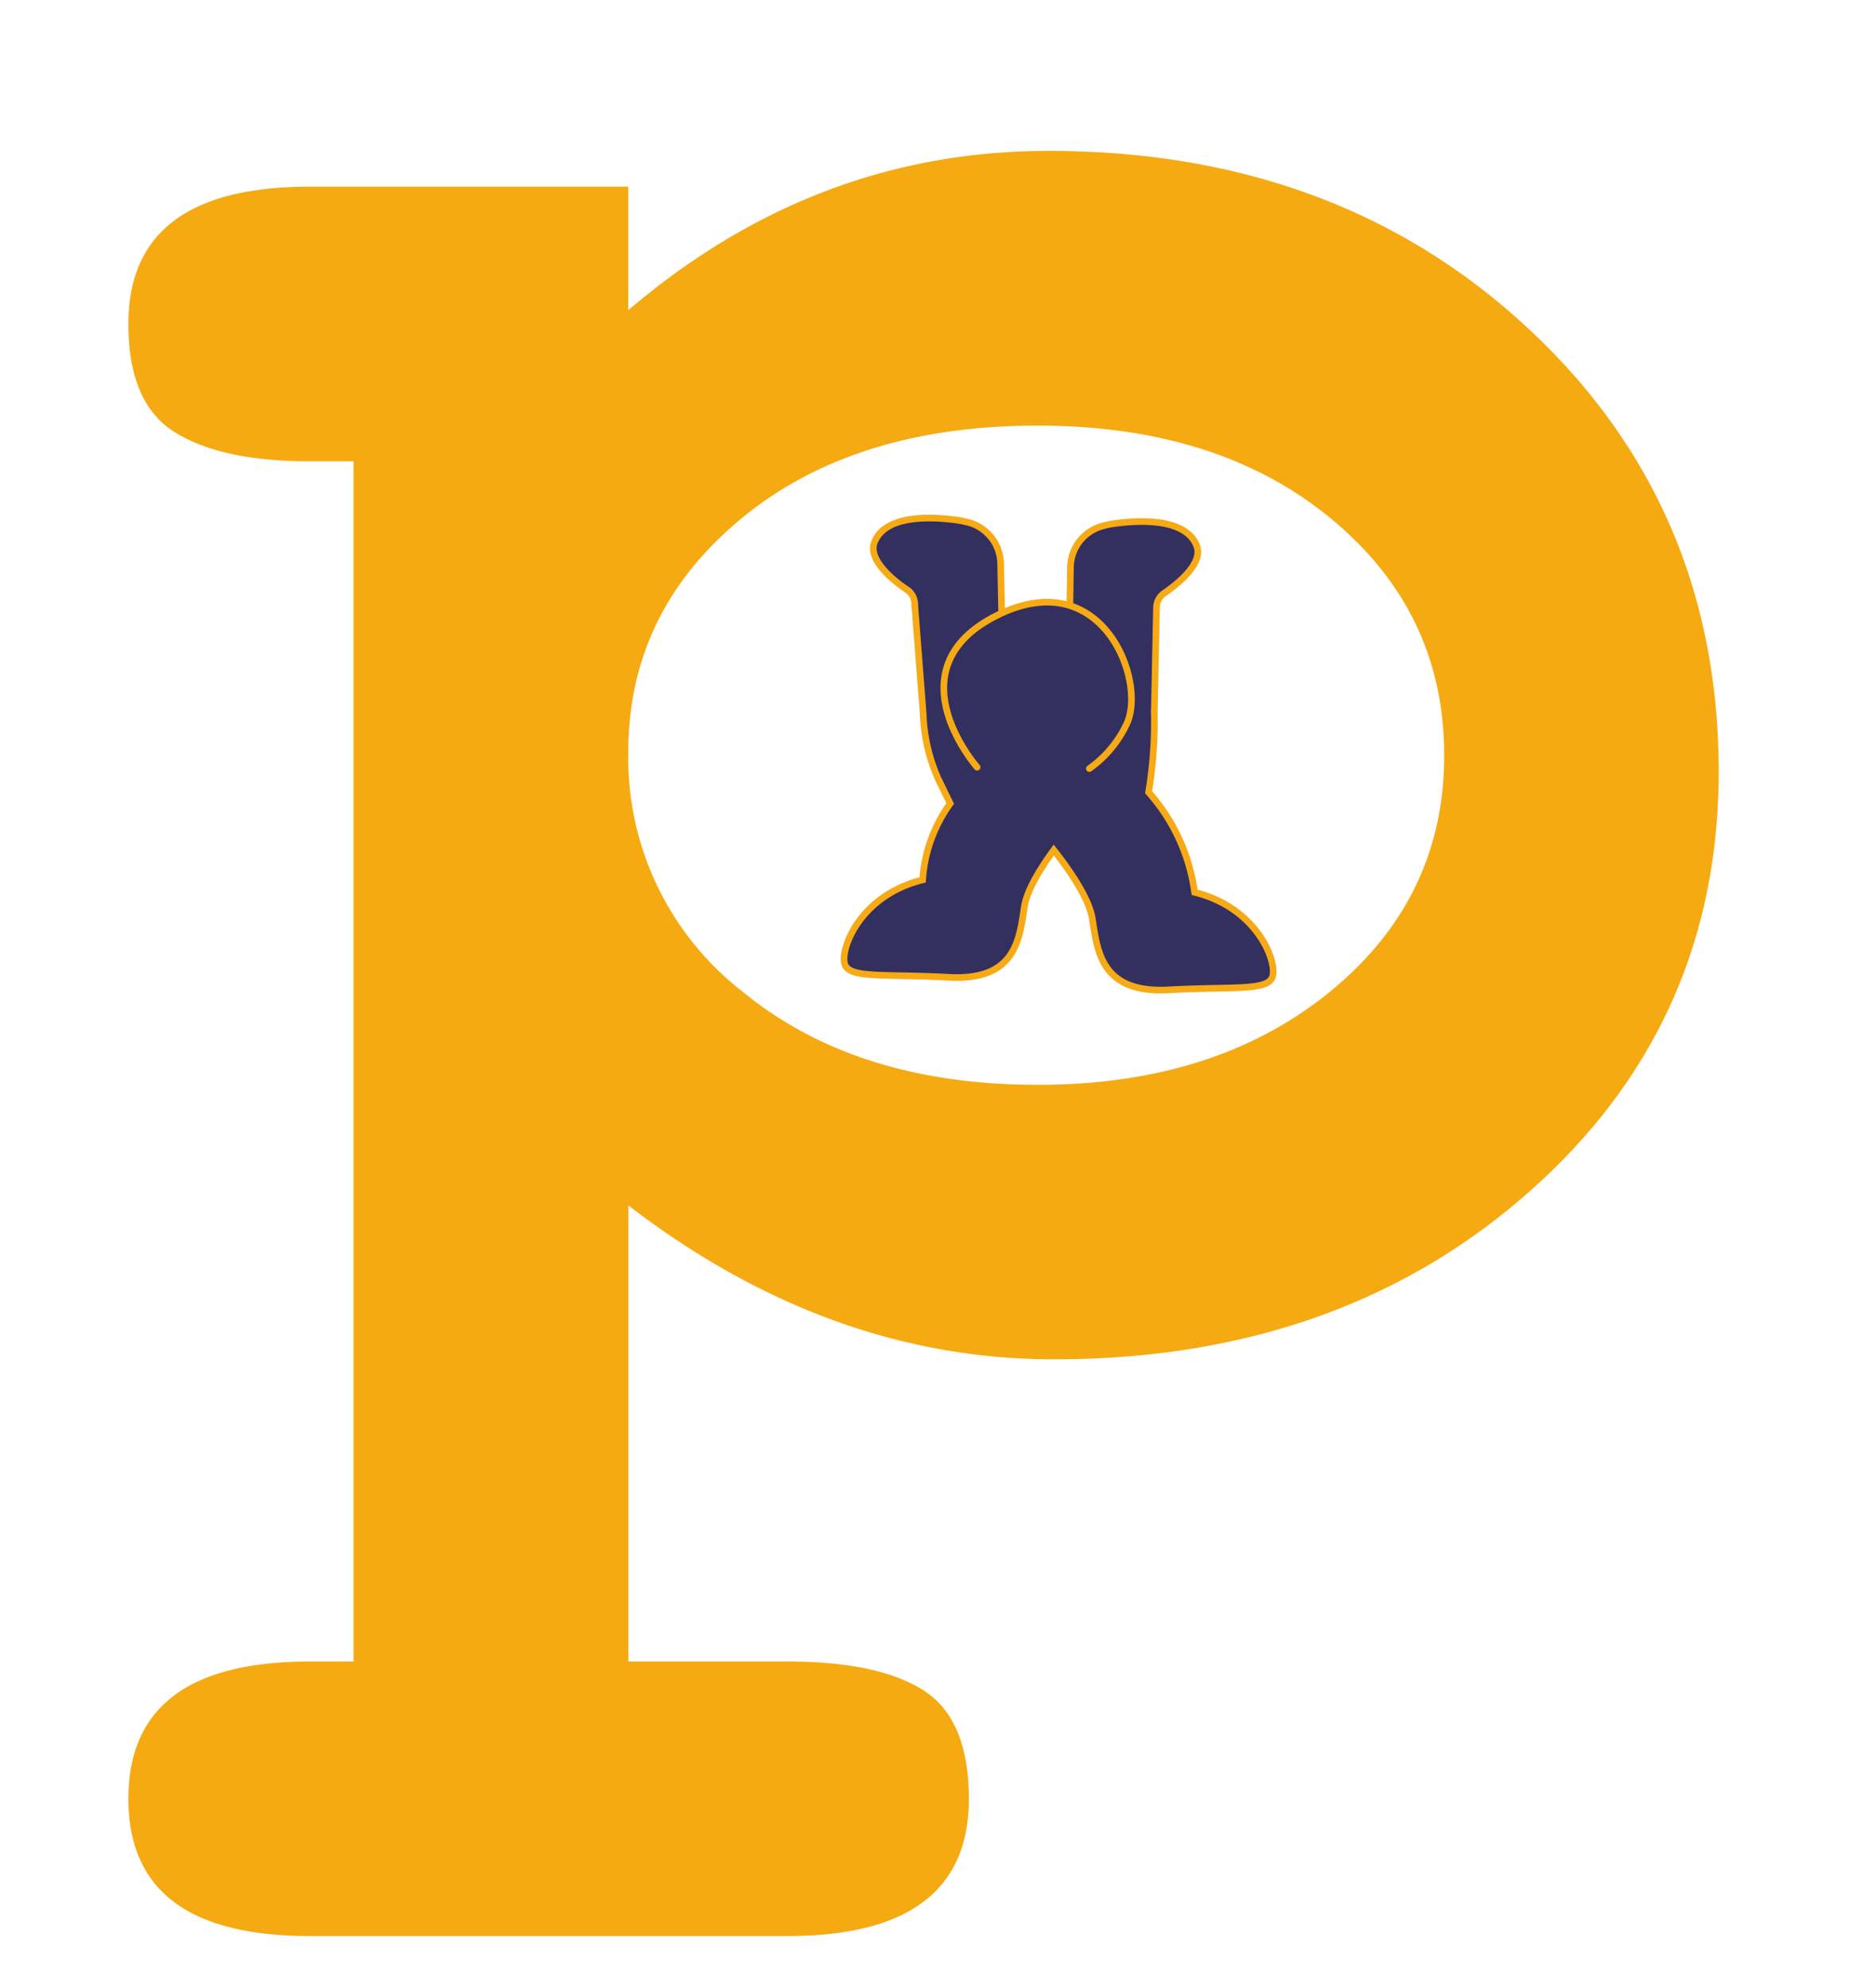
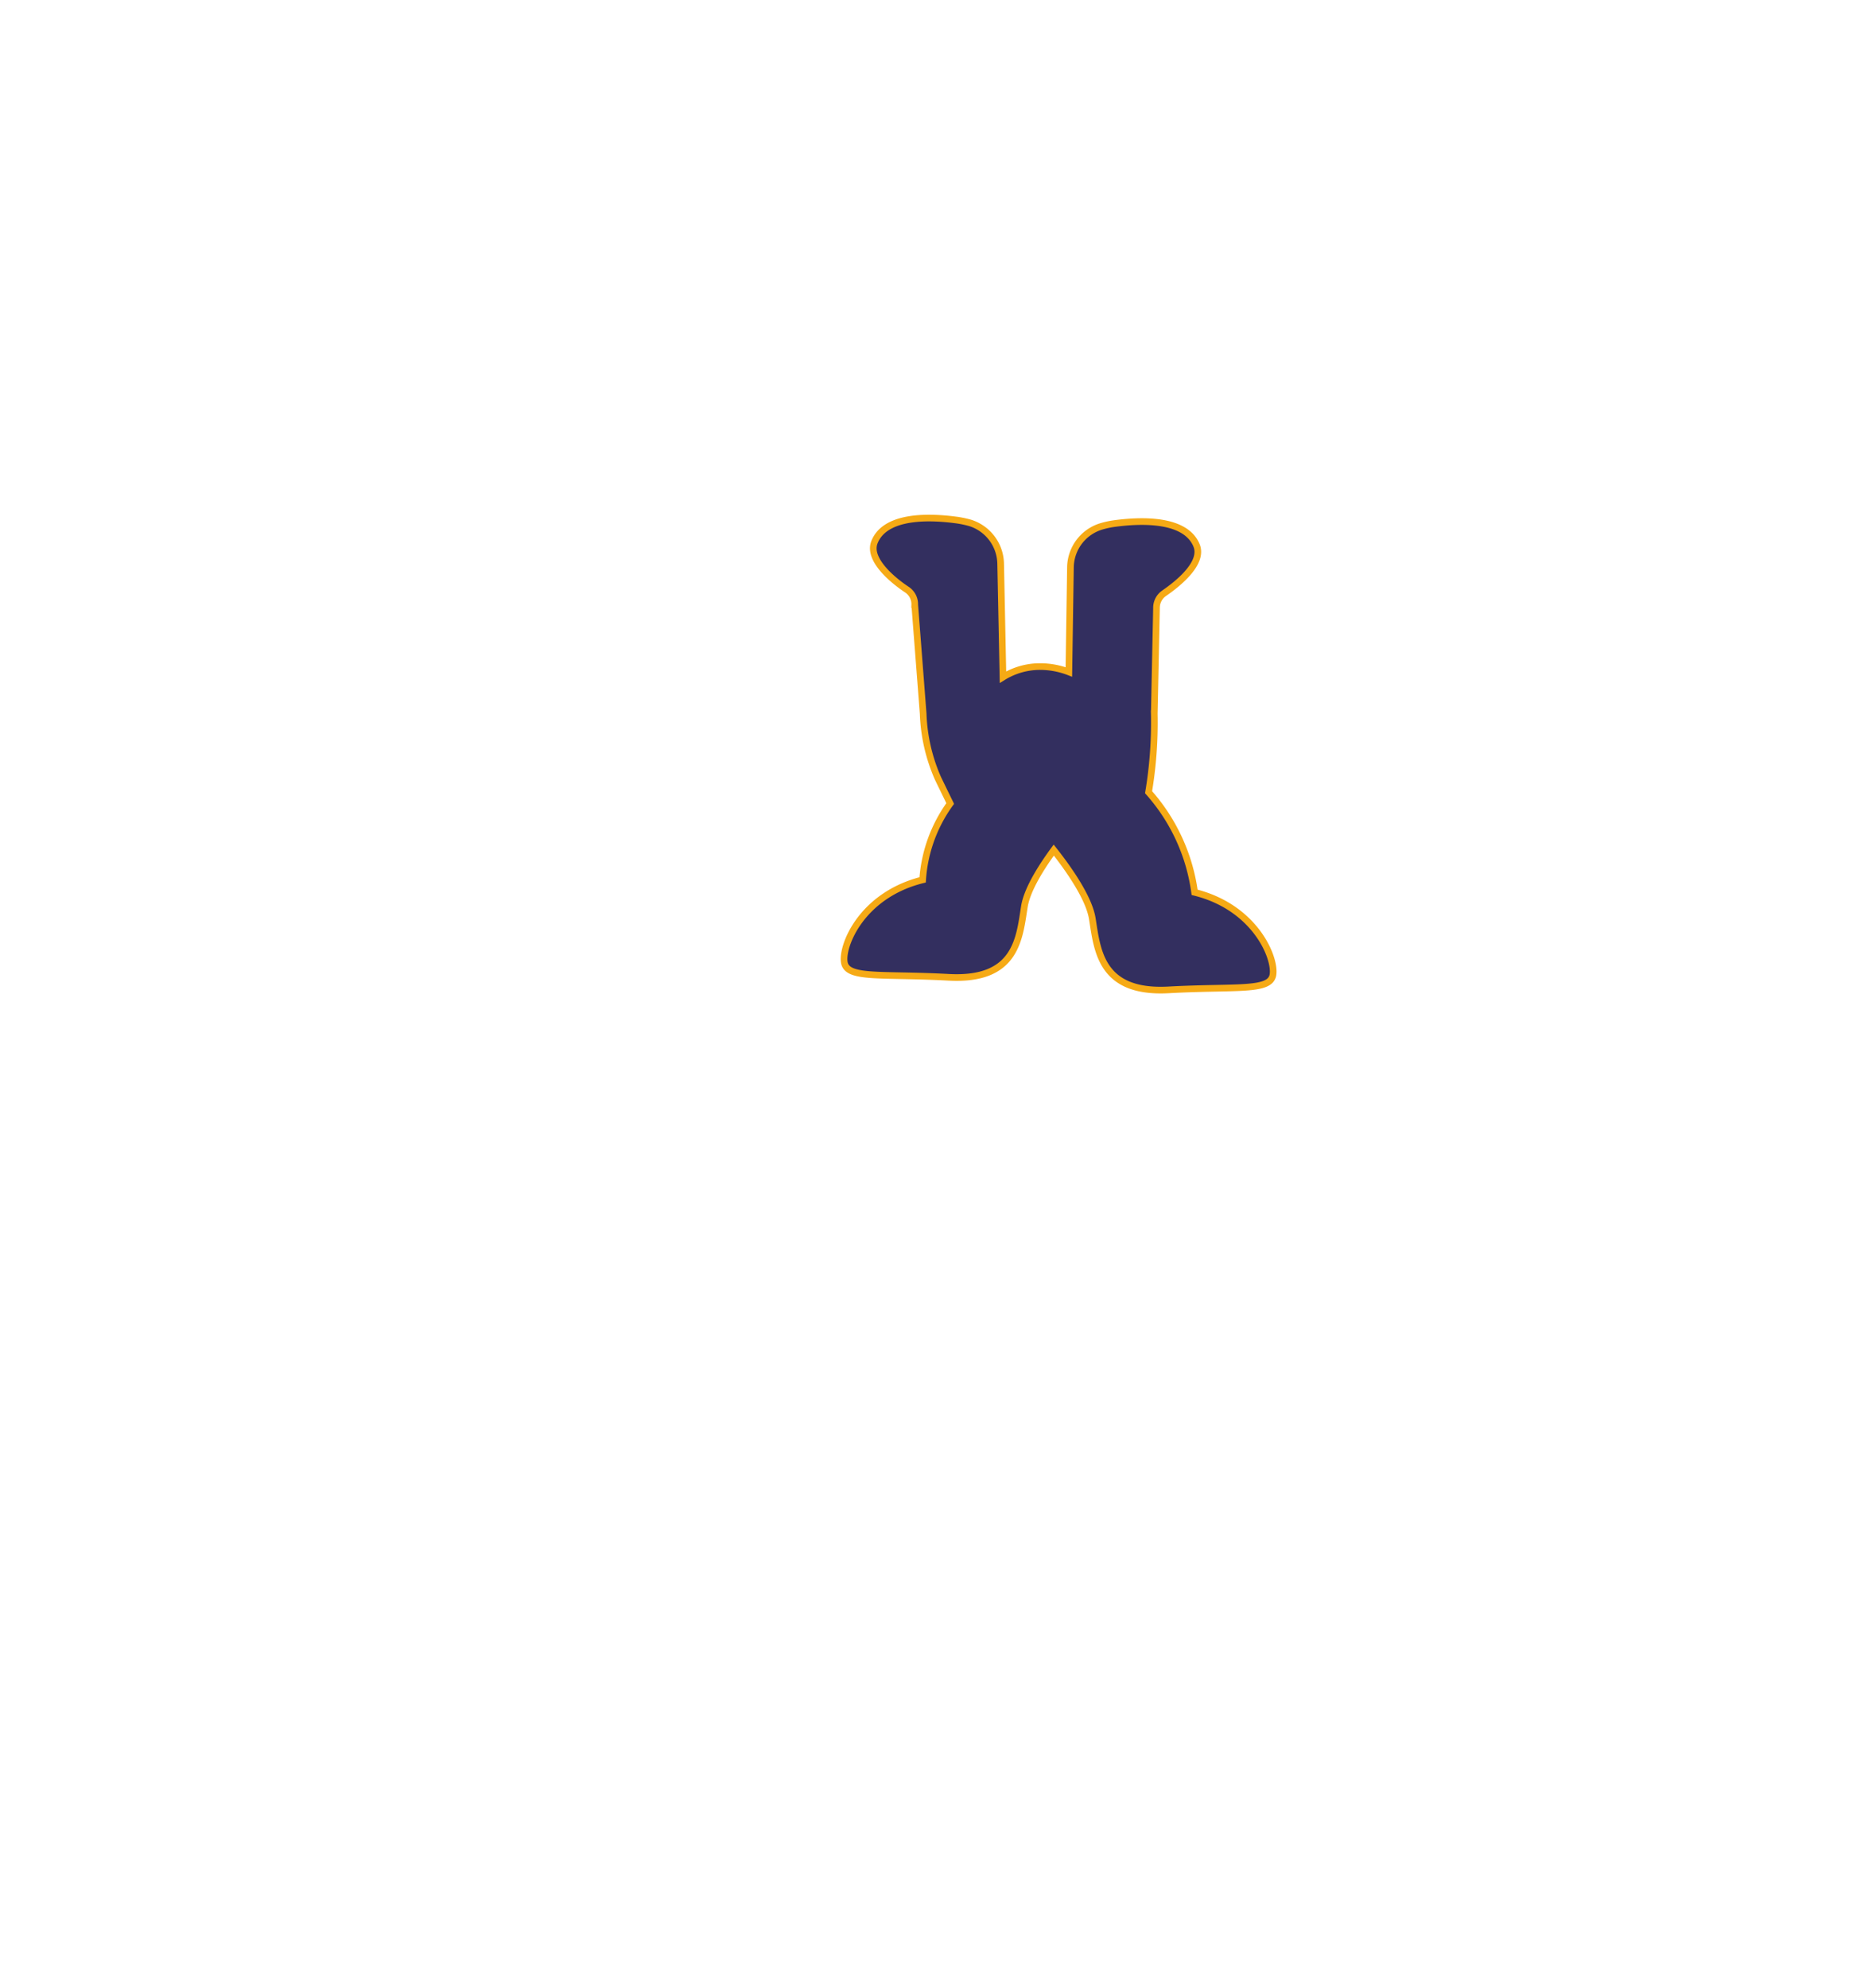
<svg xmlns="http://www.w3.org/2000/svg" id="Calque_1" data-name="Calque 1" viewBox="0 0 177.69 188.25">
  <defs>
    <style>.cls-1{fill:#f6aa12;}.cls-2,.cls-3{fill:#332f5f;stroke:#f6aa15;stroke-miterlimit:10;}.cls-2{stroke-width:0.63px;}.cls-3{stroke-linecap:round;stroke-width:0.63px;}</style>
  </defs>
  <title>Plan de travail 1 copie 9</title>
-   <path class="cls-1" d="M12.16,30.68q0-13,17.17-13H59.51V29.38q17.68-15.09,39.8-15.09,27.33,0,45.4,16.78t18.08,42q0,23.93-17.95,39.8t-45,15.87q-21.33,0-40.32-14.57v43.19H74.59q8.59,0,12.88,2.73t4.3,10.27q0,13-17.18,13H29.33q-17.17,0-17.17-13t17.17-13h4.16V43.69H29.33c-5.56,0-9.8-.91-12.75-2.74S12.16,35.71,12.16,30.68ZM126,93.9q10.8-8.84,10.79-22.38T126.11,49.15q-10.68-8.84-27.84-8.84-17.43,0-28.1,8.84T59.51,71.27A28,28,0,0,0,70.31,93.9q10.78,8.85,28,8.84Q115.18,102.74,126,93.9Z" />
  <path class="cls-2" d="M87.39,83.33A13.87,13.87,0,0,1,90,76.1s-1.17-2.4-1.17-2.41a16.55,16.55,0,0,1-1.39-6.09l-.8-10.34a1.65,1.65,0,0,0-.73-1.41C84.62,55,82.16,53,82.83,51.34c.9-2.25,4.27-2.54,7.67-2.1a9.43,9.43,0,0,1,1.41.29,4.13,4.13,0,0,1,2.87,3.9L95,64.13a6.67,6.67,0,0,1,3.55-1,7.6,7.6,0,0,1,2.69.51l.15-9.88a4.11,4.11,0,0,1,2.87-3.89,8.27,8.27,0,0,1,1.41-.3c3.4-.44,6.77-.14,7.67,2.1.67,1.68-1.79,3.63-3.07,4.51a1.67,1.67,0,0,0-.73,1.41l-.21,10a39.92,39.92,0,0,1-.54,7.44,17.88,17.88,0,0,1,4.36,9.48c5.76,1.43,7.69,6.23,7.42,7.82s-3.45,1.07-9.89,1.42S103.94,90,103.46,87c-.32-2-2.3-4.78-3.65-6.49-1.21,1.65-2.53,3.76-2.78,5.34-.48,3-.73,7.06-7.17,6.71s-9.63.18-9.89-1.42S81.63,84.76,87.39,83.33Z" />
-   <path class="cls-3" d="M92.55,72.66s-8.19-9.3,1.83-14.35,14.29,6.22,12.32,10.29a10.79,10.79,0,0,1-3.52,4.19" />
</svg>